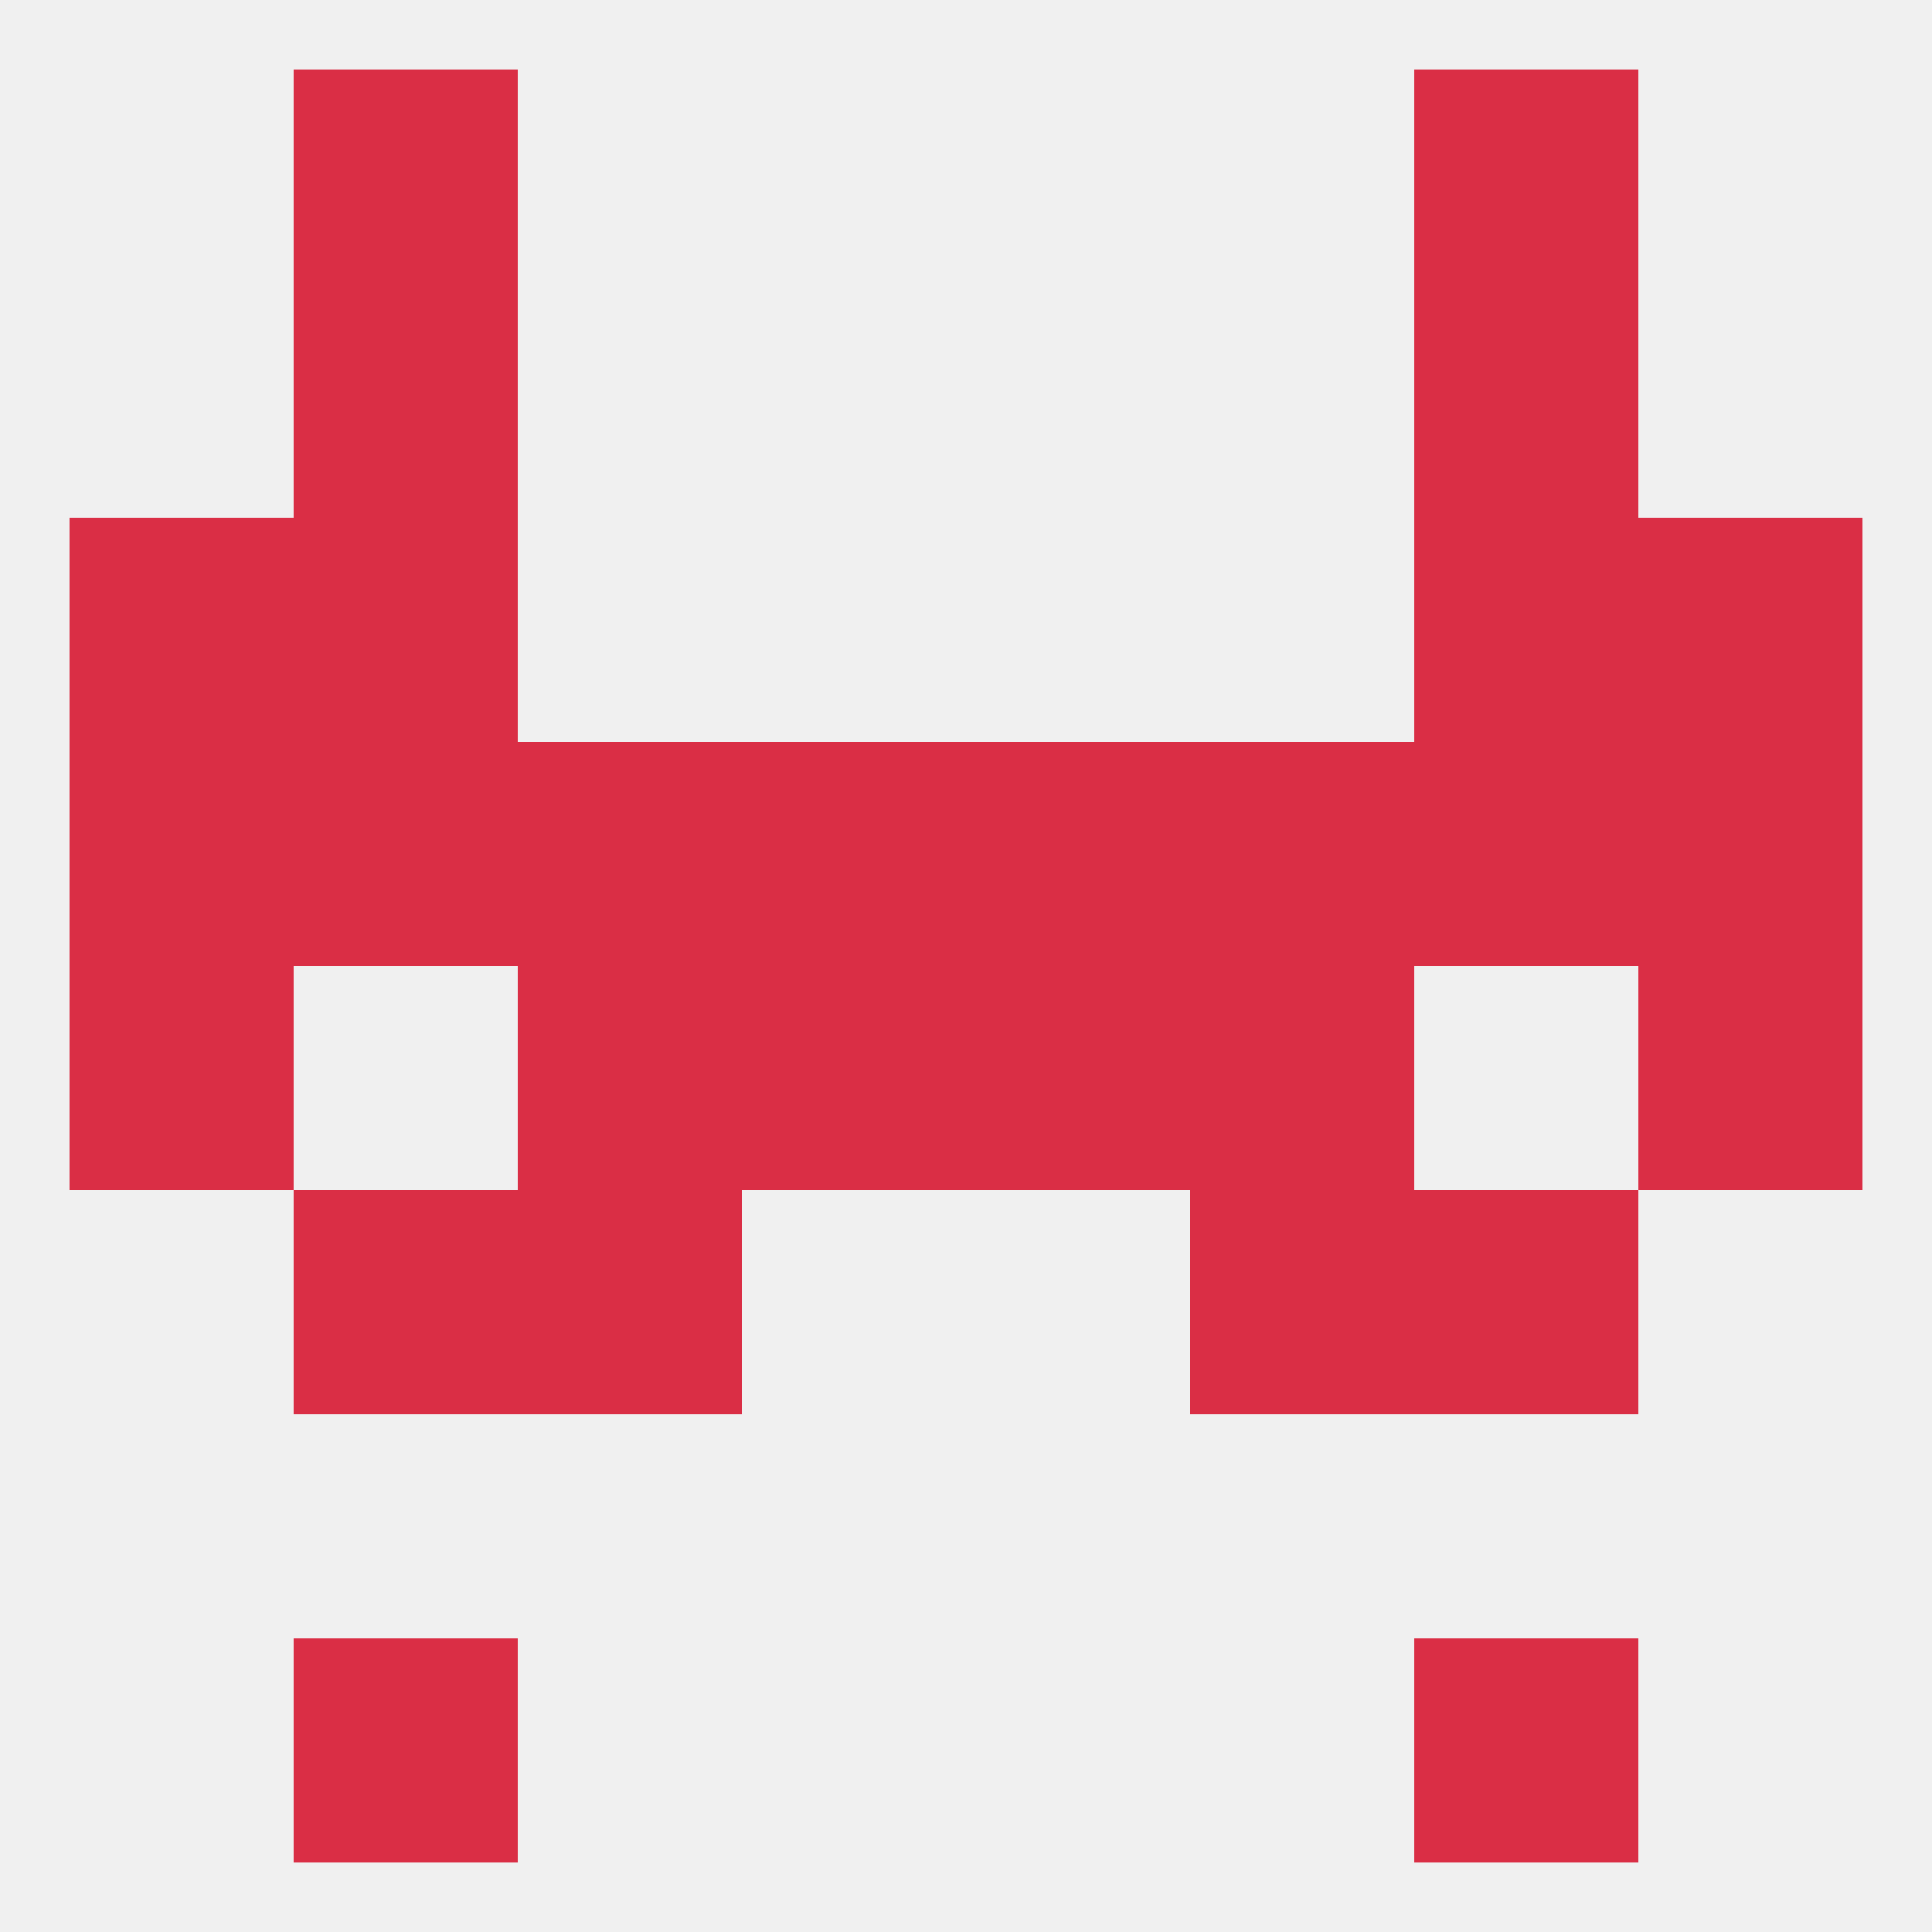
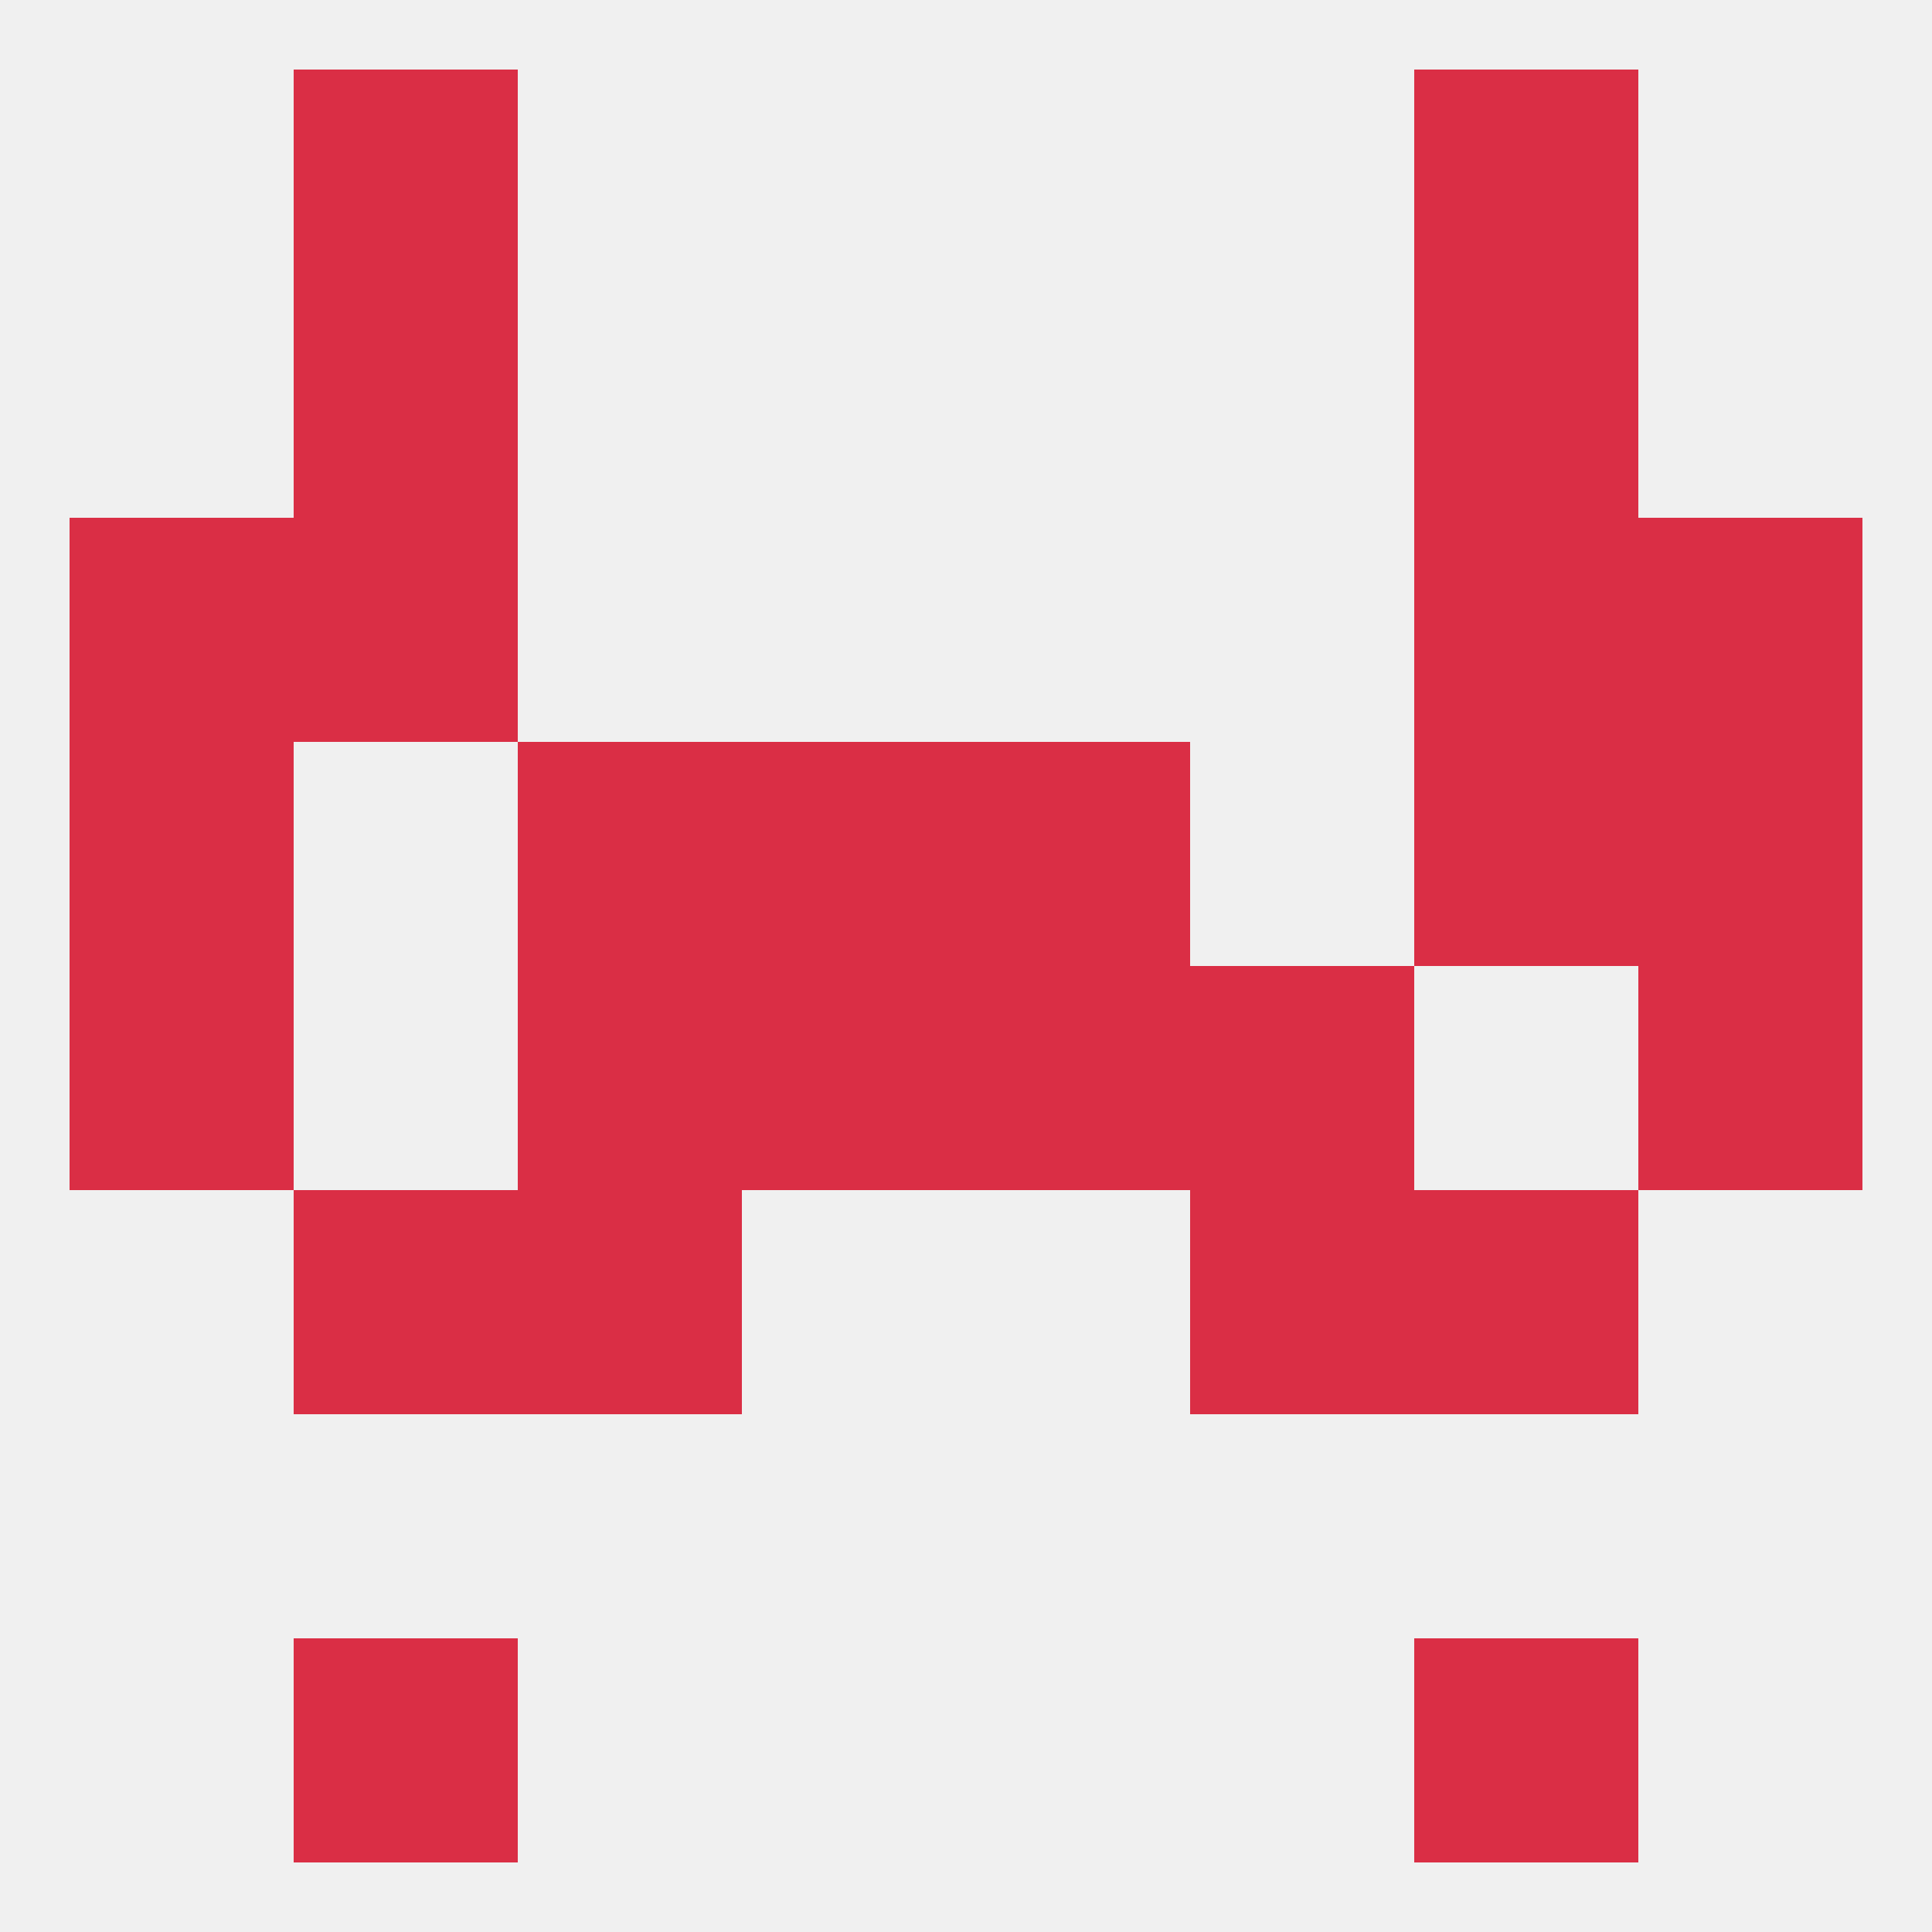
<svg xmlns="http://www.w3.org/2000/svg" version="1.1" baseprofile="full" width="250" height="250" viewBox="0 0 250 250">
  <rect width="100%" height="100%" fill="rgba(240,240,240,255)" />
  <rect x="38" y="67" width="29" height="29" fill="rgba(218,46,69,255)" />
  <rect x="183" y="67" width="29" height="29" fill="rgba(218,46,69,255)" />
  <rect x="9" y="67" width="29" height="29" fill="rgba(218,46,69,255)" />
  <rect x="212" y="67" width="29" height="29" fill="rgba(218,46,69,255)" />
  <rect x="154" y="125" width="29" height="29" fill="rgba(218,46,69,255)" />
  <rect x="9" y="125" width="29" height="29" fill="rgba(218,46,69,255)" />
  <rect x="212" y="125" width="29" height="29" fill="rgba(218,46,69,255)" />
  <rect x="96" y="125" width="29" height="29" fill="rgba(218,46,69,255)" />
  <rect x="125" y="125" width="29" height="29" fill="rgba(218,46,69,255)" />
  <rect x="67" y="125" width="29" height="29" fill="rgba(218,46,69,255)" />
  <rect x="212" y="96" width="29" height="29" fill="rgba(218,46,69,255)" />
-   <rect x="154" y="96" width="29" height="29" fill="rgba(218,46,69,255)" />
  <rect x="125" y="96" width="29" height="29" fill="rgba(218,46,69,255)" />
-   <rect x="38" y="96" width="29" height="29" fill="rgba(218,46,69,255)" />
  <rect x="9" y="96" width="29" height="29" fill="rgba(218,46,69,255)" />
  <rect x="67" y="96" width="29" height="29" fill="rgba(218,46,69,255)" />
  <rect x="96" y="96" width="29" height="29" fill="rgba(218,46,69,255)" />
  <rect x="183" y="96" width="29" height="29" fill="rgba(218,46,69,255)" />
  <rect x="67" y="154" width="29" height="29" fill="rgba(218,46,69,255)" />
  <rect x="154" y="154" width="29" height="29" fill="rgba(218,46,69,255)" />
  <rect x="38" y="154" width="29" height="29" fill="rgba(218,46,69,255)" />
  <rect x="183" y="154" width="29" height="29" fill="rgba(218,46,69,255)" />
  <rect x="38" y="9" width="29" height="29" fill="rgba(218,46,69,255)" />
  <rect x="183" y="9" width="29" height="29" fill="rgba(218,46,69,255)" />
  <rect x="38" y="212" width="29" height="29" fill="rgba(218,46,69,255)" />
  <rect x="183" y="212" width="29" height="29" fill="rgba(218,46,69,255)" />
  <rect x="38" y="38" width="29" height="29" fill="rgba(218,46,69,255)" />
  <rect x="183" y="38" width="29" height="29" fill="rgba(218,46,69,255)" />
</svg>